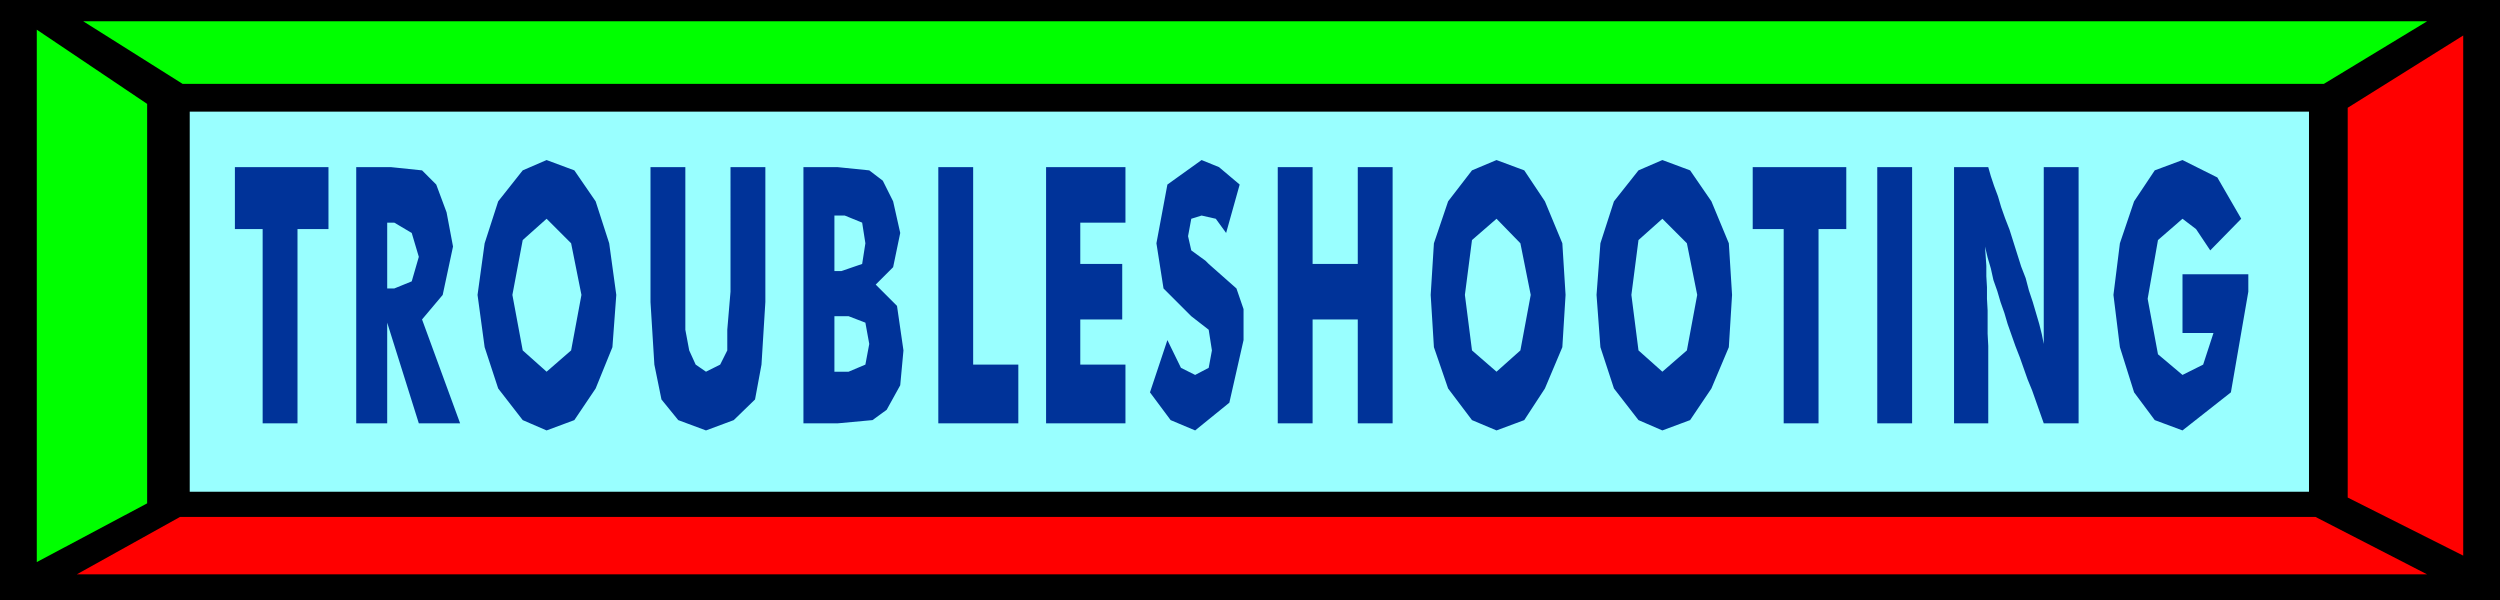
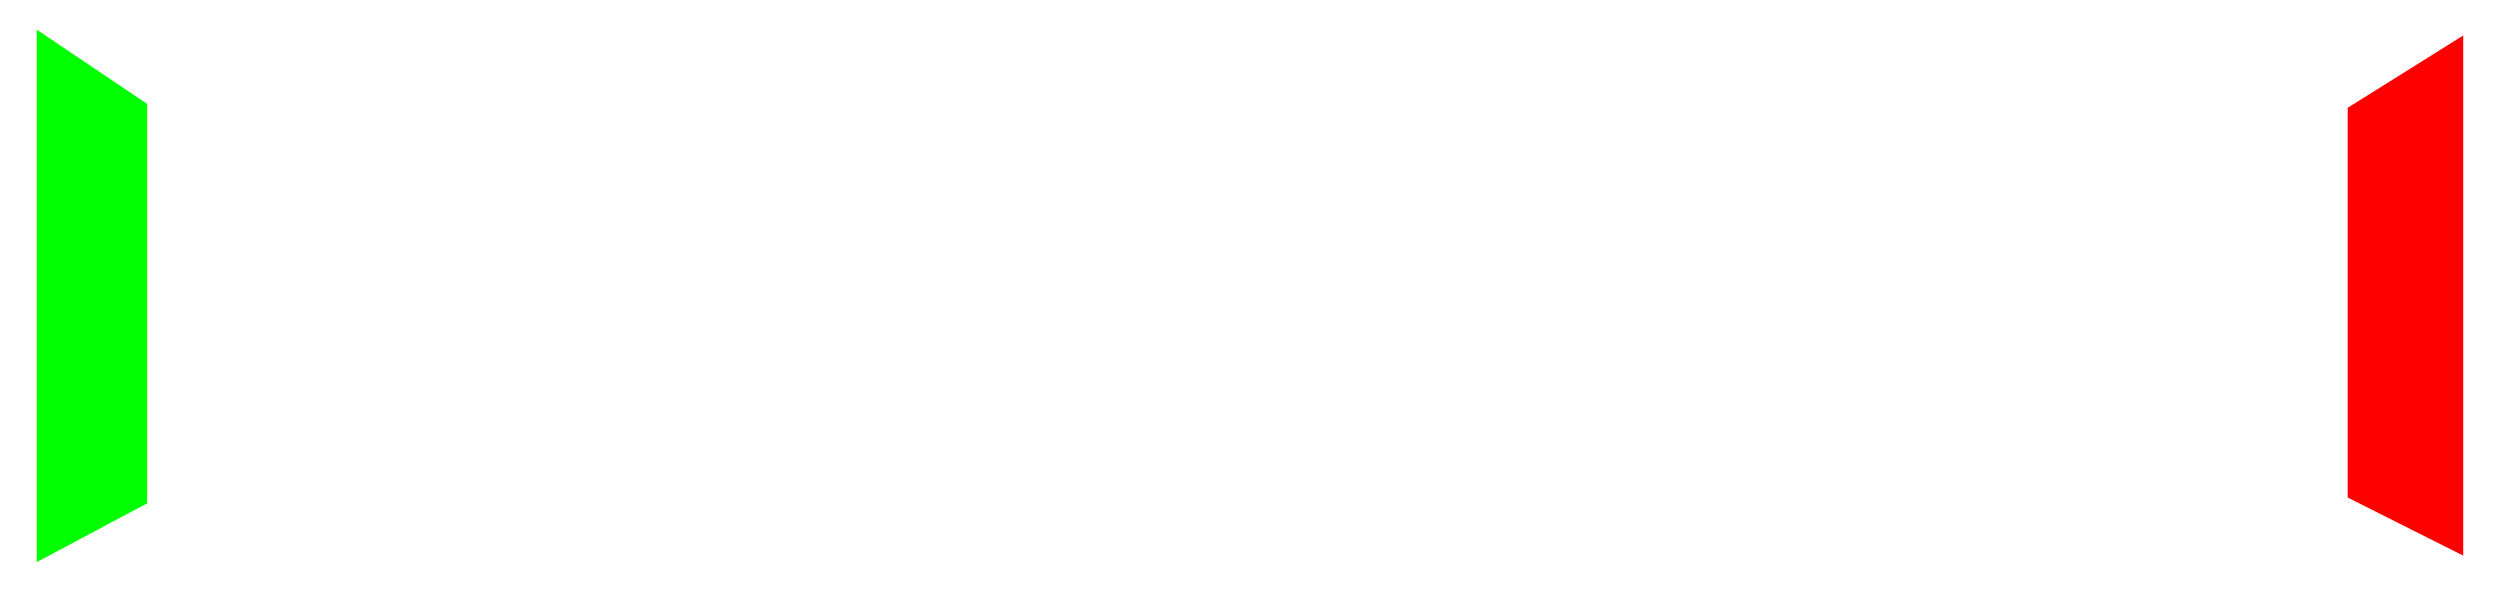
<svg xmlns="http://www.w3.org/2000/svg" width="3.874in" height="89.28" fill-rule="evenodd" stroke-linecap="round" preserveAspectRatio="none" viewBox="0 0 3874 930">
  <style>.pen1{stroke:none}.brush3{fill:#0f0}.brush4{fill:red}</style>
-   <path d="M0 0h3874v930H0V0z" class="pen1" style="fill:#000" />
-   <path d="M294 173h3284v589H294V173z" class="pen1" style="fill:#9ff" />
-   <path d="M129 33h3632l-160 97H283L129 33z" class="pen1 brush3" />
-   <path d="M3761 890H119l160-89h3309l173 89z" class="pen1 brush4" />
-   <path d="m57 46 171 115v619L57 871V46z" class="pen1 brush3" />
+   <path d="m57 46 171 115v619L57 871V46" class="pen1 brush3" />
  <path d="m3817 55-179 112v604l179 90V55z" class="pen1 brush4" />
-   <path d="M407 656V355h-43v-96h145v96h-48v301h-54zm145 0V259h54l48 5 22 22 16 43 10 53-16 75-32 38 59 161h-64l-49-156v156h-48zm48-209h11l27-11 11-38-11-37-27-16h-11v102zm355 10-6 81-26 64-33 49-43 16-37-16-38-49-21-64-11-81 11-80 21-65 38-48 37-16 43 16 33 48 21 65 11 80zM847 576l38-33 16-86-16-80-38-38-37 33-16 85 16 86 37 33zm161-317h54v252l6 32 10 22 16 11 22-11 11-22v-32l5-59V259h54v209l-6 97-10 54-33 32-43 16-43-16-26-32-11-54-6-97V259zm285 161h11l32-11 5-32-5-32-27-11h-16v86zm-48 236V259h53l49 5 21 16 16 32 11 49-11 53-27 27 33 33 10 69-5 54-21 38-22 16-54 5h-53zm48-80h22l26-11 6-32-6-33-26-10h-22v86zm161 80V259h54v306h70v91h-124zm167 0V259h123v86h-70v64h65v86h-65v70h70v91h-123zm188-129 21 43 22 11 21-11 5-27-5-32-27-21-43-43-11-70 17-91 53-38 27 11 32 27-21 75-16-22-22-5-16 5-5 27 5 22 22 16 5 5 43 38 11 32v48l-22 97-53 43-38-16-32-43 27-81zm171 129V259h54v150h70V259h54v397h-54V495h-70v161h-54zm446-199-5 81-27 64-32 49-43 16-38-16-37-49-22-64-5-81 5-80 22-65 37-48 38-16 43 16 32 48 27 65 5 80zm-107 119 37-33 16-86-16-80-37-38-38 33-11 85 11 86 38 33zm365-119-5 81-27 64-33 49-43 16-37-16-38-49-21-64-6-81 6-80 21-65 38-48 37-16 43 16 33 48 27 65 5 80zm-108 119 38-33 16-86-16-80-38-38-37 33-11 85 11 86 37 33zm188 80V355h-48v-96h145v96h-43v301h-54zm145 0V259h54v397h-54zm119 0V259h53l4 14 5 15 6 16 5 17 6 17 7 18 6 19 6 19 6 19 7 18 5 19 6 18 5 17 5 17 4 16 3 15V259h54v397h-54l-6-17-6-17-6-17-7-17-6-17-6-17-7-18-6-17-6-17-5-17-6-17-5-17-6-17-4-18-5-17-4-17 1 15 1 15v16l1 17v18l1 18v36l1 19v120h-53zm354-140v-91h102v27l-27 156-75 59-43-16-32-43-22-70-10-81 10-80 22-65 32-48 43-16 54 27 37 64-48 49-22-33-21-16-38 33-16 91 16 86 38 32 32-16 16-49h-48z" class="pen1" style="fill:#039" />
</svg>